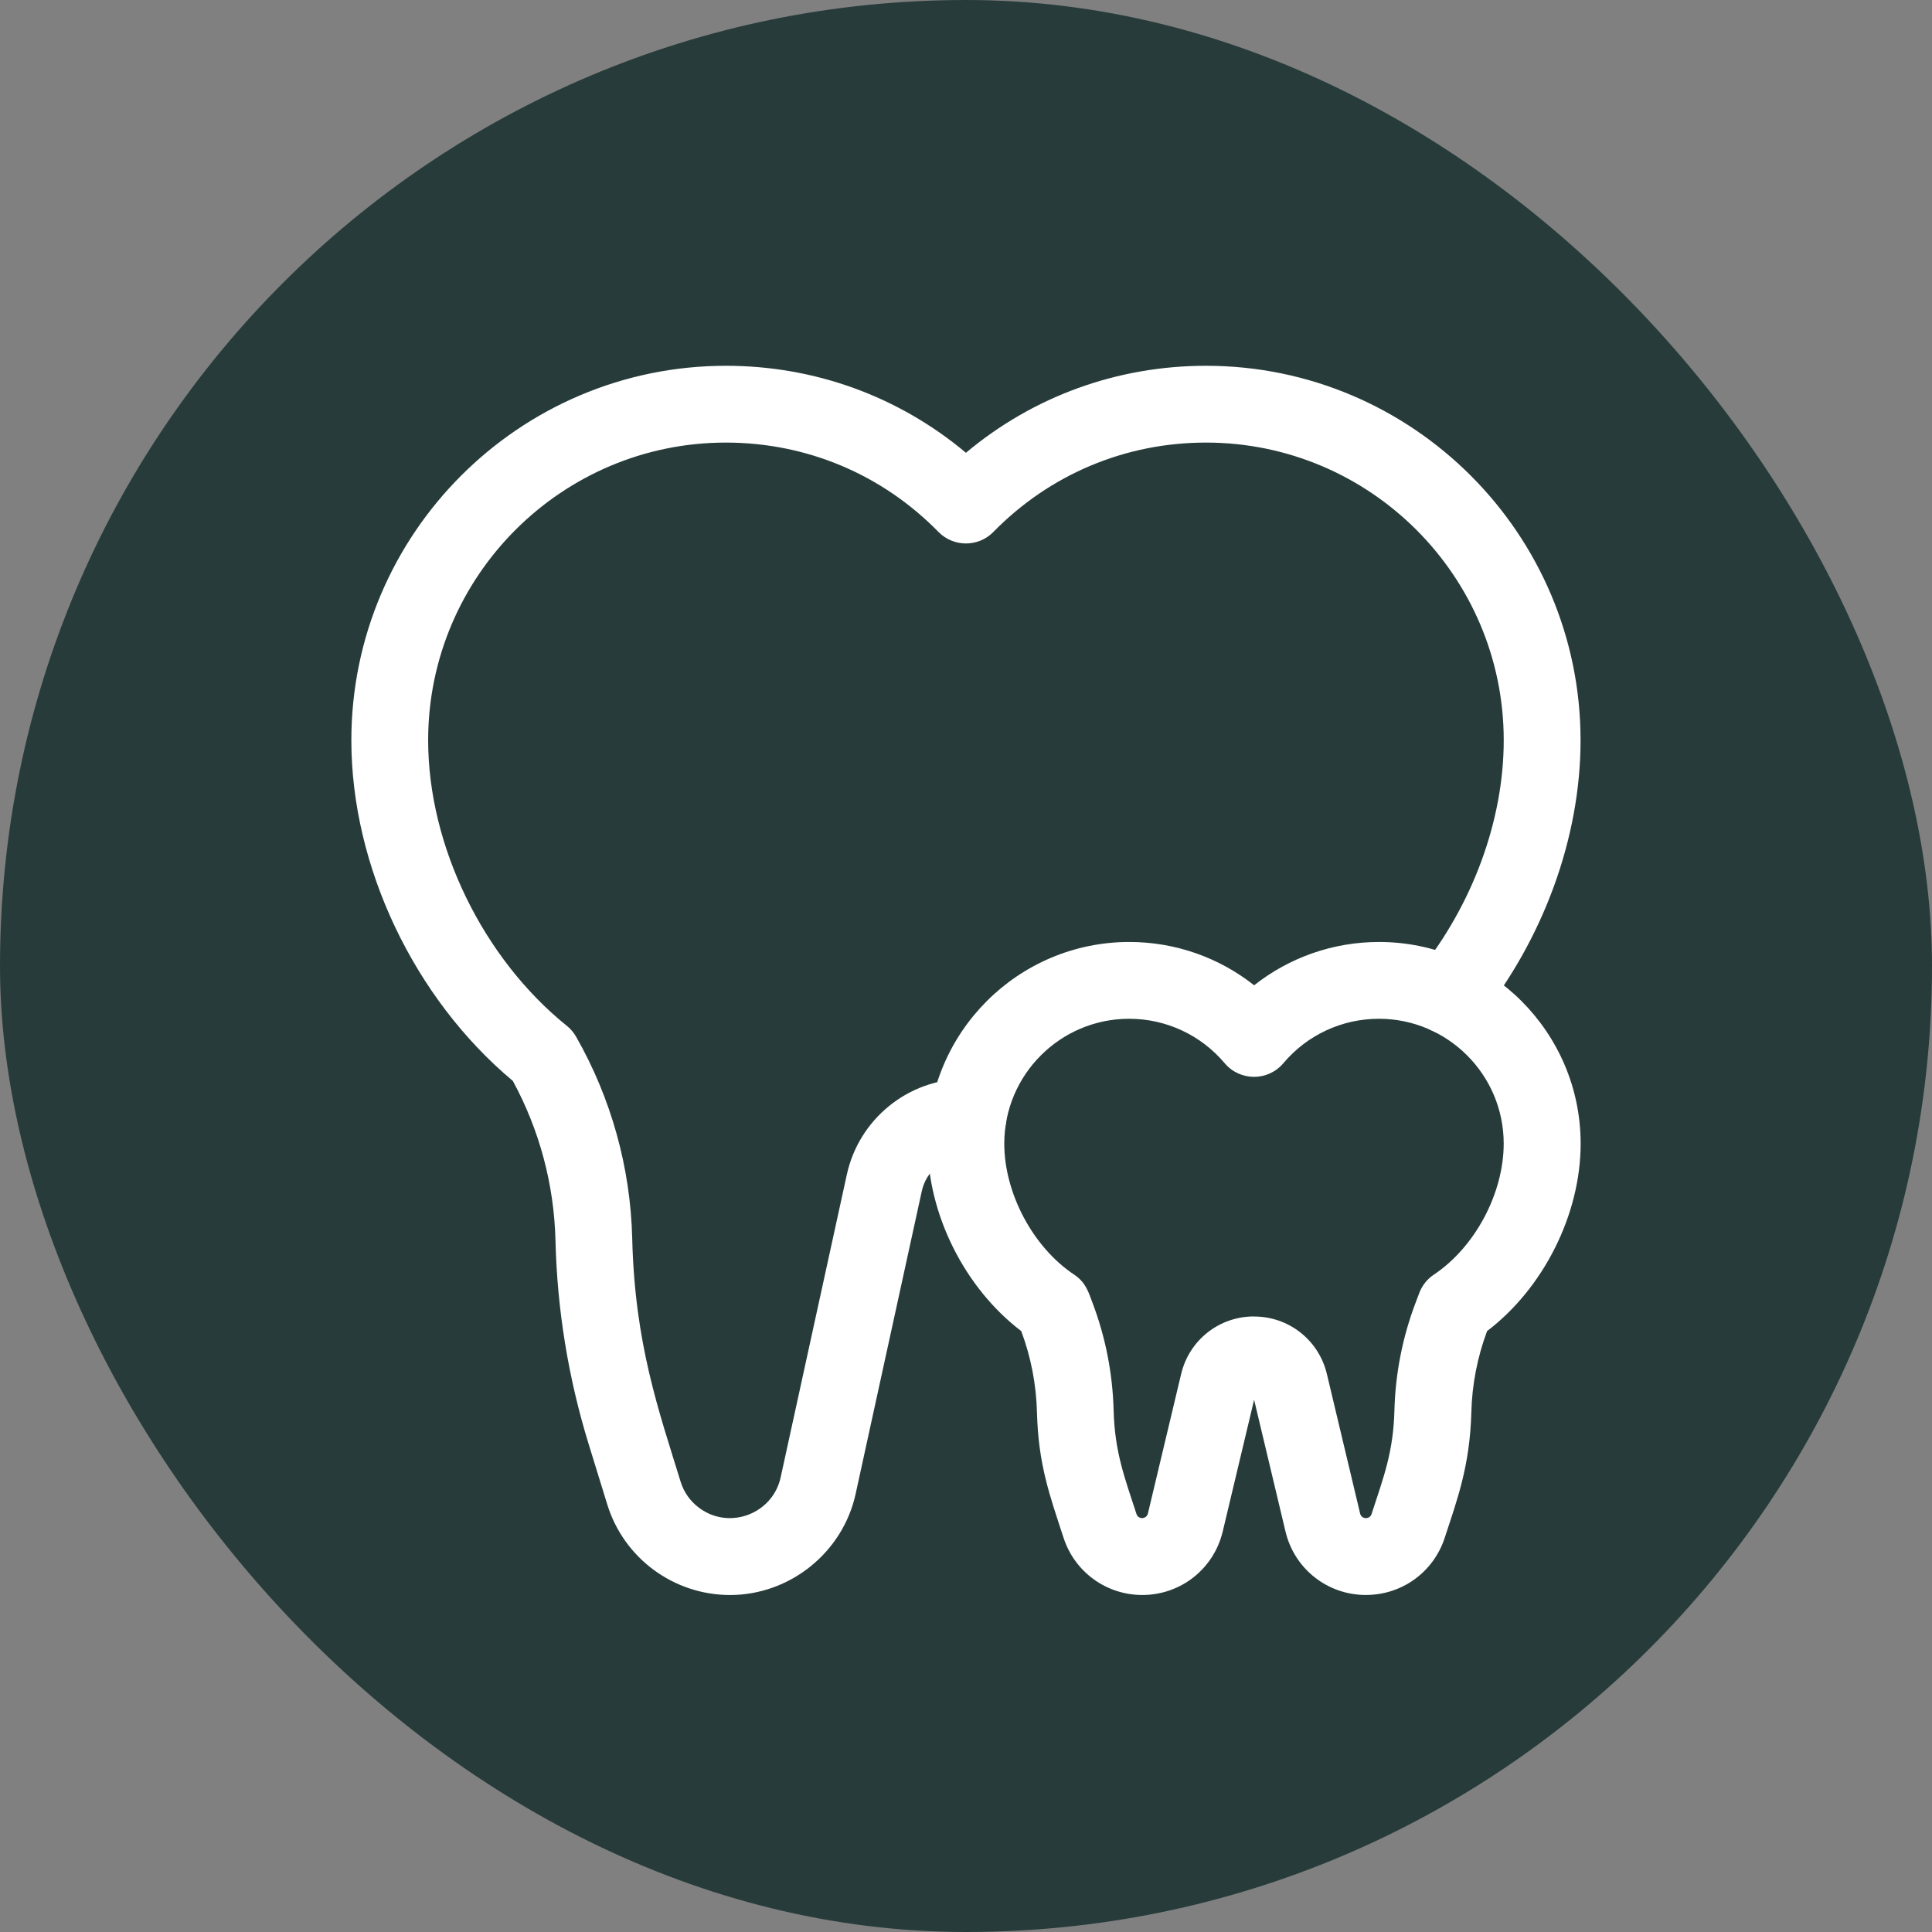
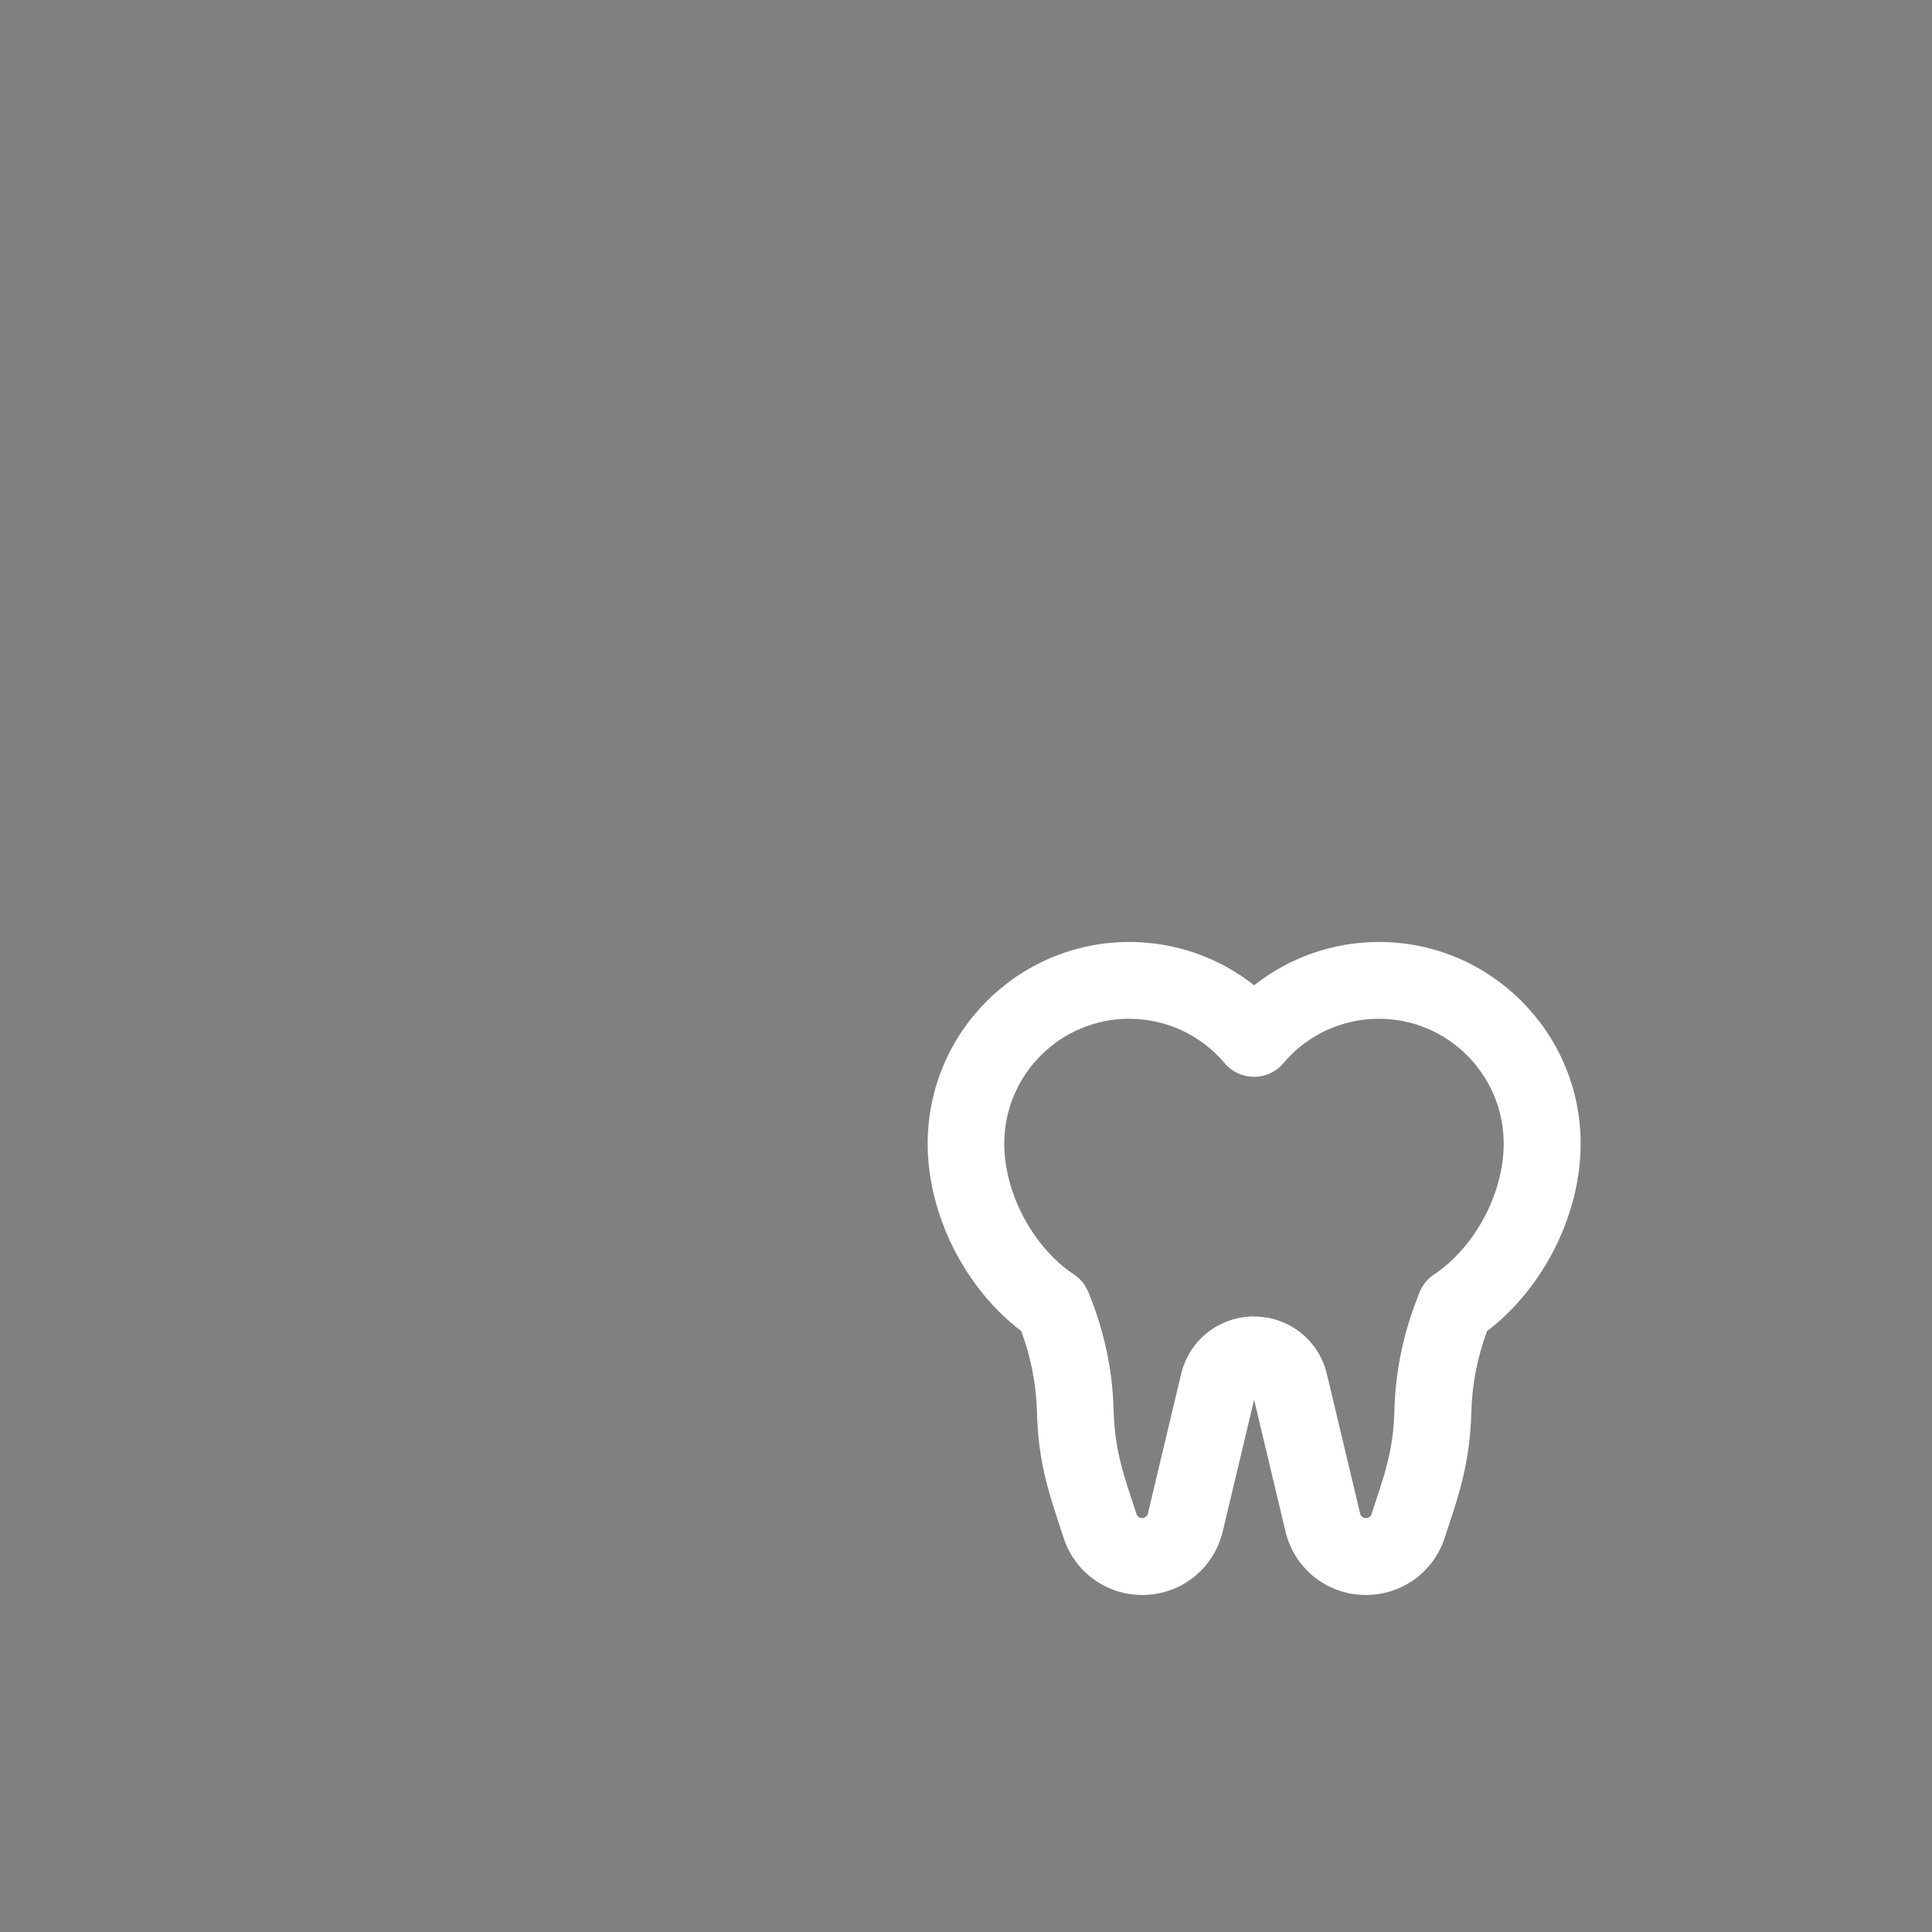
<svg xmlns="http://www.w3.org/2000/svg" width="64" height="64" viewBox="0 0 64 64" fill="none">
  <rect x="0" y="0" width="64" height="64" fill="#808080" stroke="none" />
-   <rect width="64" height="64" rx="32" fill="#273C3A" />
-   <path d="M24.186 52.837C22.329 52.837 20.667 51.631 20.114 49.829L19.496 47.825C18.825 45.642 18.456 43.377 18.401 41.093C18.356 39.245 17.872 37.432 16.988 35.806C13.721 33.075 11.639 28.707 11.639 24.524C11.639 17.683 17.204 12.117 24.046 12.117C26.991 12.117 29.771 13.132 31.998 14.999C34.225 13.132 37.006 12.117 39.951 12.117C46.793 12.117 52.358 17.683 52.358 24.524C52.358 27.743 51.127 31.12 48.978 33.791C48.538 34.338 47.737 34.426 47.189 33.985C46.642 33.544 46.554 32.744 46.995 32.196C48.786 29.969 49.813 27.172 49.813 24.522C49.813 19.086 45.388 14.661 39.951 14.661C37.279 14.661 34.777 15.712 32.907 17.621C32.409 18.13 31.588 18.13 31.088 17.621C29.218 15.712 26.718 14.661 24.045 14.661C18.608 14.661 14.183 19.086 14.183 24.522C14.183 28.03 16.009 31.753 18.777 33.982C18.901 34.082 19.006 34.204 19.085 34.344C20.247 36.383 20.886 38.68 20.943 41.028C21.029 44.527 21.825 46.735 22.545 49.08C22.653 49.433 22.868 49.735 23.165 49.954C24.171 50.697 25.599 50.14 25.86 48.94L28.052 38.911C28.449 37.083 30.075 35.736 31.997 35.736C32.05 35.736 32.101 35.736 32.152 35.741C32.854 35.788 33.383 36.394 33.336 37.096C33.288 37.789 32.695 38.317 32.003 38.282C31.268 38.282 30.681 38.793 30.536 39.456L28.344 49.487C27.92 51.427 26.168 52.837 24.182 52.837L24.186 52.837Z" fill="white" />
-   <path d="M45.249 52.836C43.973 52.836 42.877 51.971 42.583 50.73L41.544 46.369L40.505 50.73C40.209 51.971 39.114 52.836 37.84 52.836C36.65 52.836 35.602 52.076 35.233 50.944C34.779 49.55 34.396 48.529 34.351 46.786C34.327 45.863 34.153 44.96 33.83 44.094C31.962 42.672 30.73 40.231 30.73 37.885C30.73 34.201 33.726 31.204 37.41 31.204C38.927 31.204 40.378 31.716 41.545 32.639C42.713 31.716 44.164 31.204 45.681 31.204C49.365 31.204 52.361 34.201 52.361 37.885C52.361 40.232 51.13 42.672 49.261 44.094C48.94 44.958 48.763 45.863 48.74 46.784C48.692 48.575 48.266 49.689 47.858 50.942C47.489 52.075 46.443 52.835 45.251 52.835L45.249 52.836ZM41.542 43.611C42.697 43.611 43.688 44.395 43.955 45.517L45.056 50.139C45.102 50.333 45.374 50.341 45.435 50.155C45.832 48.933 46.157 48.109 46.192 46.718C46.224 45.493 46.462 44.29 46.897 43.145L47.016 42.83C47.11 42.582 47.28 42.369 47.499 42.223C48.861 41.316 49.812 39.531 49.812 37.883C49.812 35.603 47.957 33.748 45.677 33.748C44.455 33.748 43.302 34.284 42.514 35.219C42.005 35.824 41.077 35.822 40.568 35.219C39.779 34.284 38.627 33.748 37.404 33.748C35.123 33.748 33.268 35.603 33.268 37.883C33.268 39.531 34.22 41.316 35.581 42.223C35.974 42.483 36.062 42.818 36.186 43.144C36.621 44.289 36.857 45.491 36.89 46.716C36.927 48.103 37.251 48.935 37.647 50.153C37.708 50.341 37.978 50.331 38.026 50.137L39.127 45.515C39.394 44.392 40.386 43.609 41.54 43.609L41.542 43.611Z" fill="white" />
+   <path d="M45.249 52.836C43.973 52.836 42.877 51.971 42.583 50.73L41.544 46.369L40.505 50.73C40.209 51.971 39.114 52.836 37.84 52.836C36.65 52.836 35.602 52.076 35.233 50.944C34.779 49.55 34.396 48.529 34.351 46.786C34.327 45.863 34.153 44.96 33.83 44.094C31.962 42.672 30.73 40.231 30.73 37.885C30.73 34.201 33.726 31.204 37.41 31.204C38.927 31.204 40.378 31.716 41.545 32.639C42.713 31.716 44.164 31.204 45.681 31.204C49.365 31.204 52.361 34.201 52.361 37.885C52.361 40.232 51.13 42.672 49.261 44.094C48.94 44.958 48.763 45.863 48.74 46.784C48.692 48.575 48.266 49.689 47.858 50.942C47.489 52.075 46.443 52.835 45.251 52.835L45.249 52.836ZM41.542 43.611C42.697 43.611 43.688 44.395 43.955 45.517L45.056 50.139C45.102 50.333 45.374 50.341 45.435 50.155C45.832 48.933 46.157 48.109 46.192 46.718C46.224 45.493 46.462 44.29 46.897 43.145L47.016 42.83C47.11 42.582 47.28 42.369 47.499 42.223C48.861 41.316 49.812 39.531 49.812 37.883C49.812 35.603 47.957 33.748 45.677 33.748C44.455 33.748 43.302 34.284 42.514 35.219C42.005 35.824 41.077 35.822 40.568 35.219C39.779 34.284 38.627 33.748 37.404 33.748C35.123 33.748 33.268 35.603 33.268 37.883C33.268 39.531 34.22 41.316 35.581 42.223C35.974 42.483 36.062 42.818 36.186 43.144C36.621 44.289 36.857 45.491 36.89 46.716C36.927 48.103 37.251 48.935 37.647 50.153C37.708 50.341 37.978 50.331 38.026 50.137L39.127 45.515C39.394 44.392 40.386 43.609 41.54 43.609L41.542 43.611" fill="white" />
</svg>